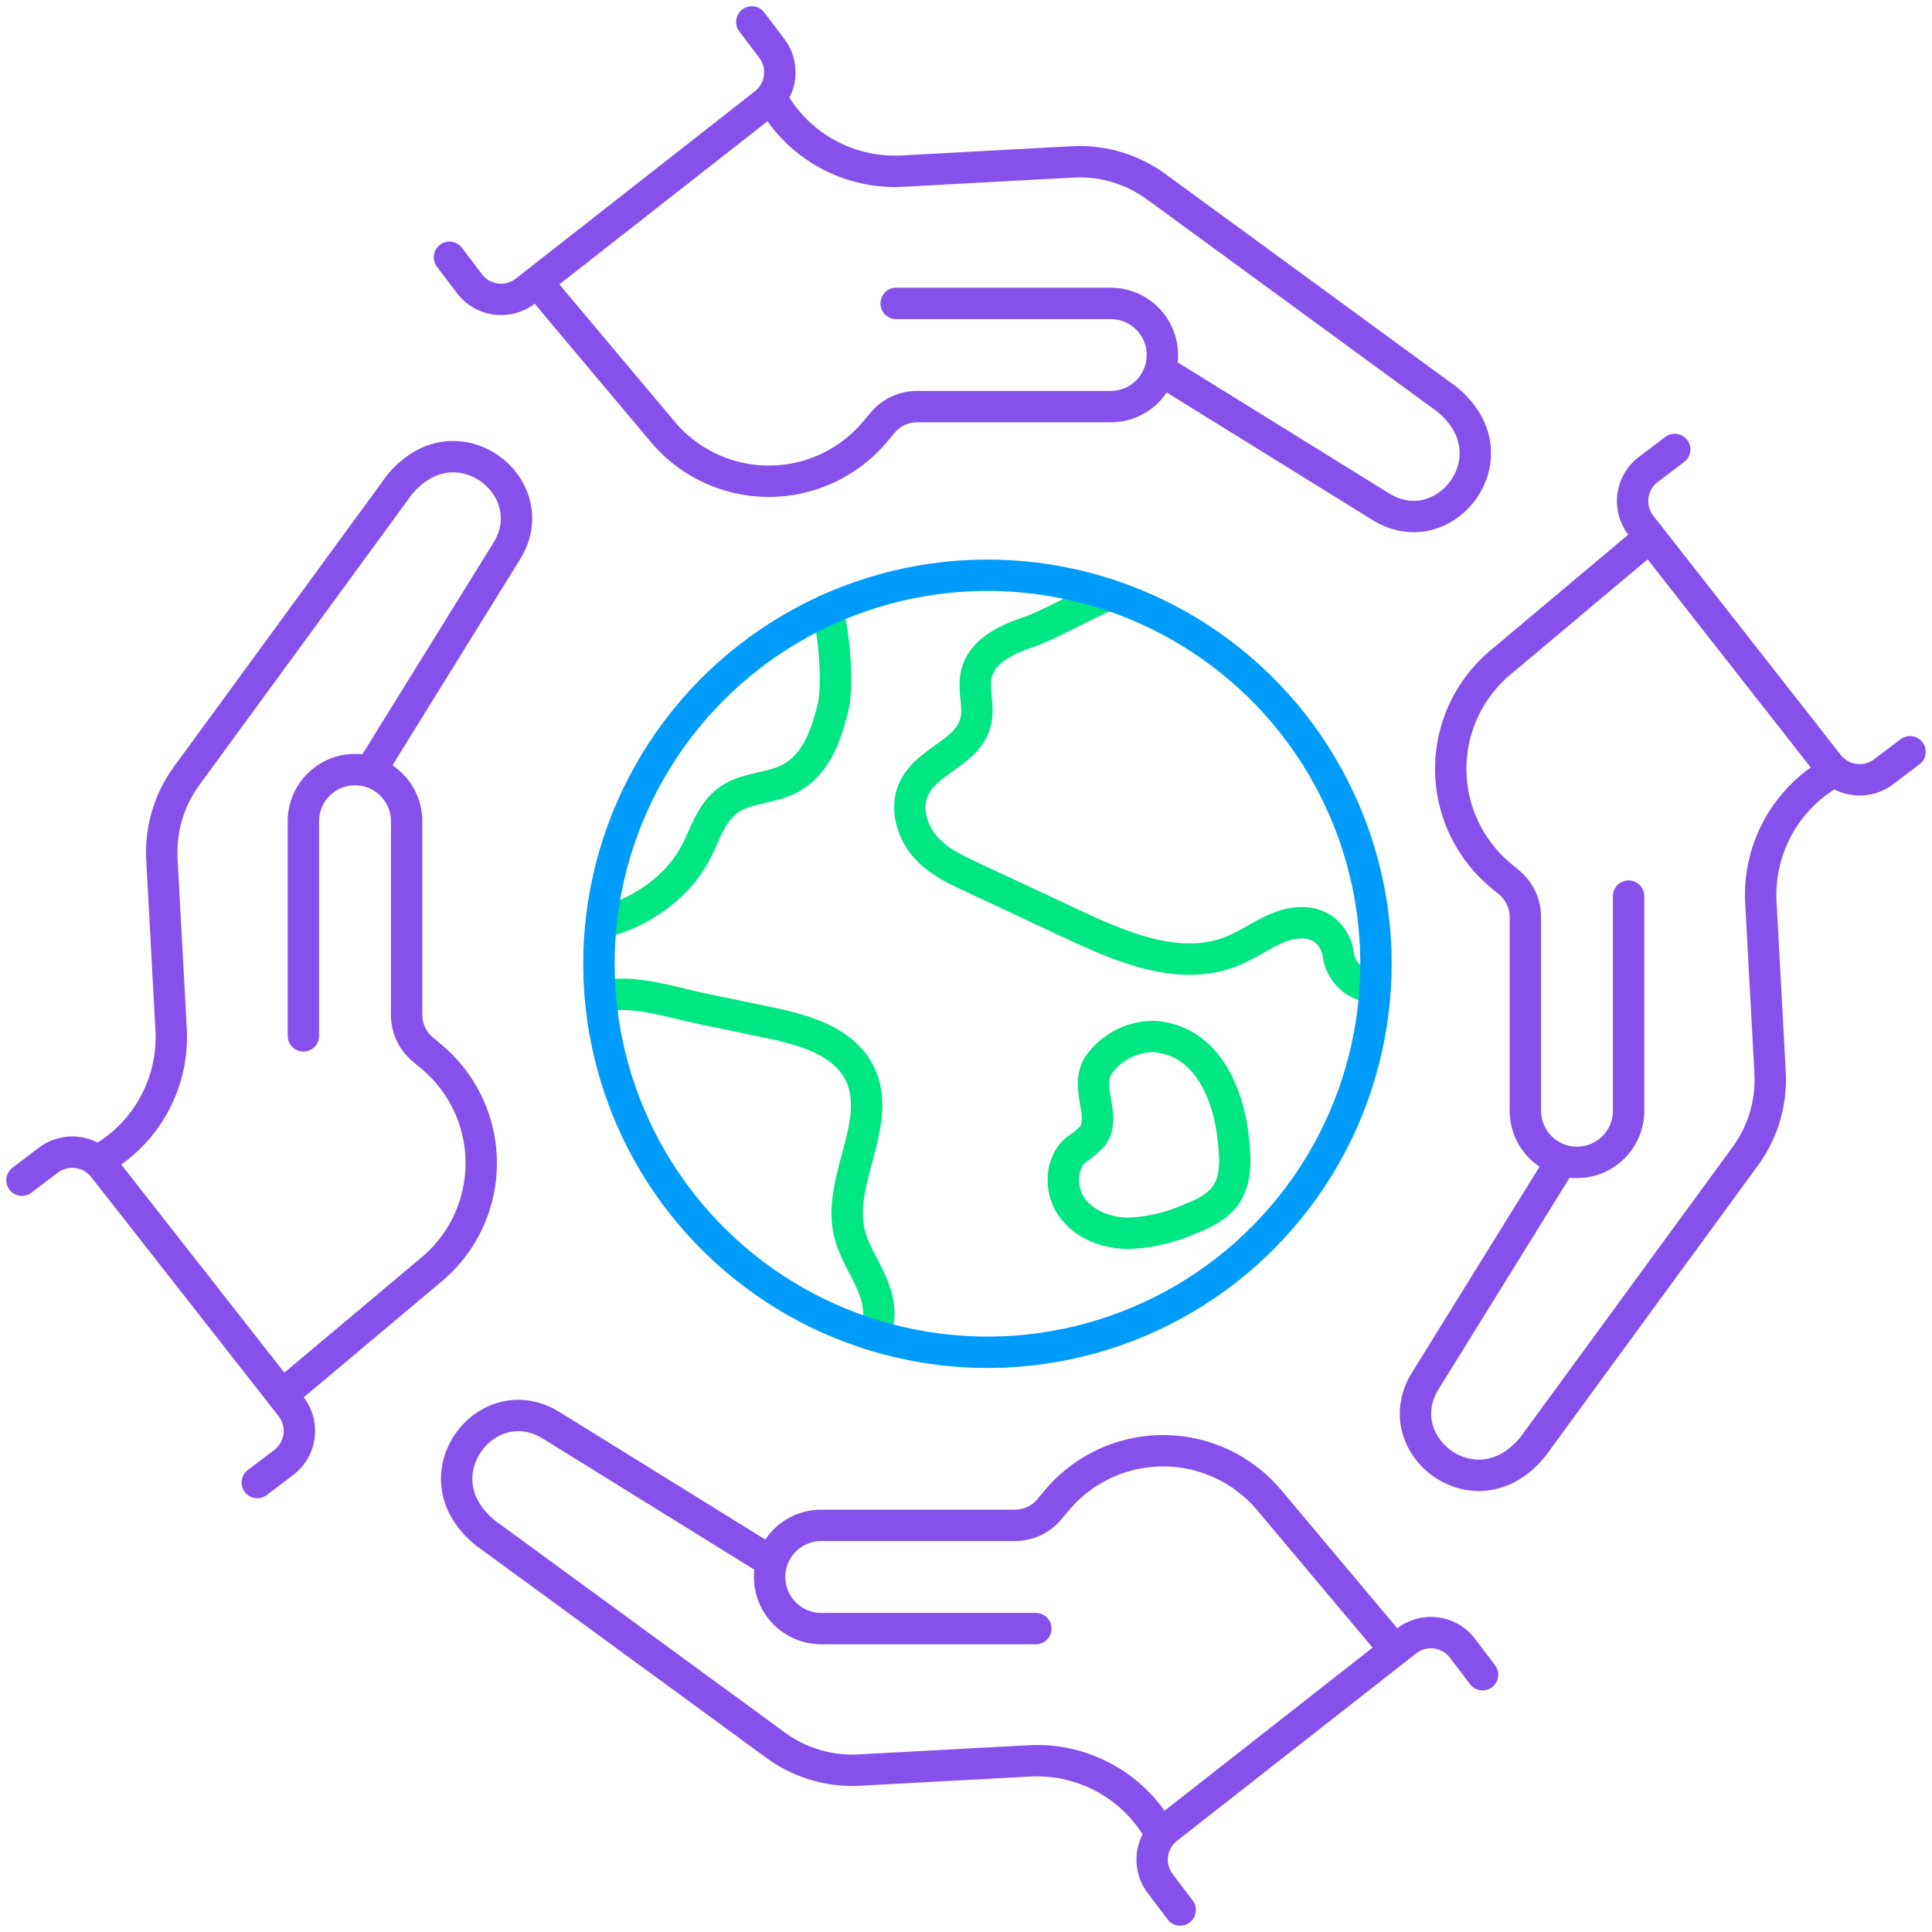
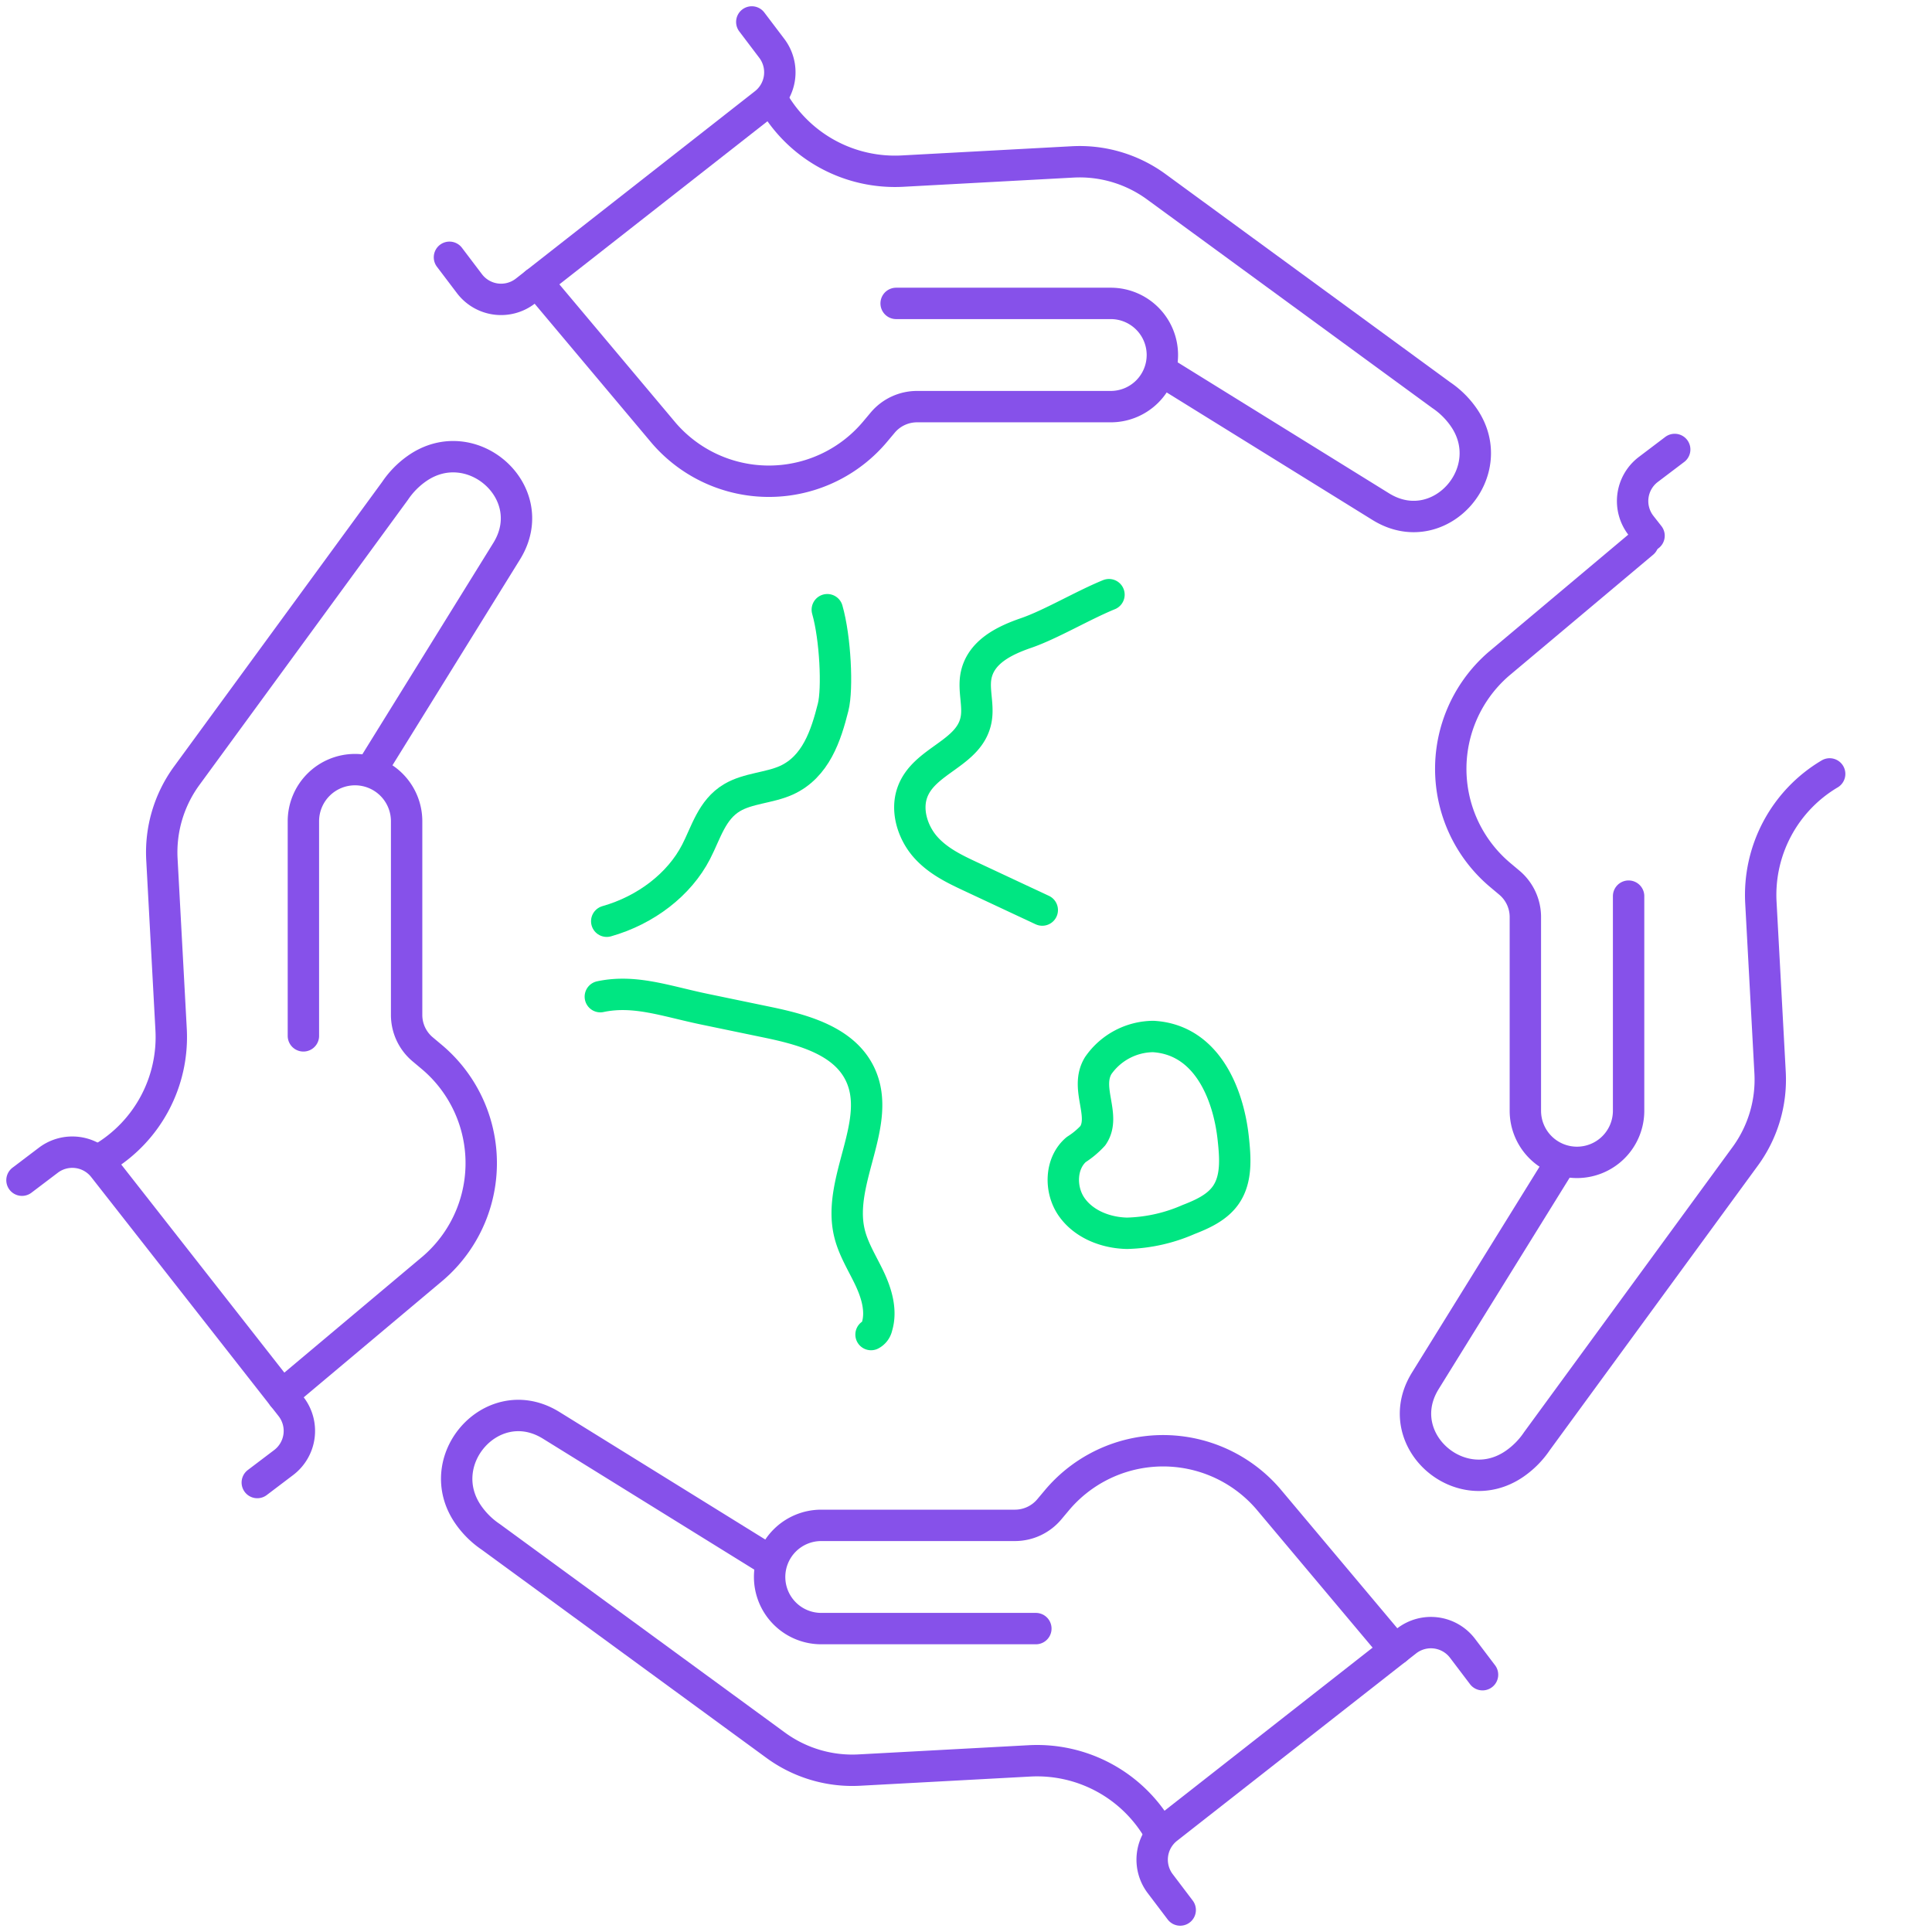
<svg xmlns="http://www.w3.org/2000/svg" width="307.8" height="307.8" viewBox="0 0 307.8 307.8">
  <g id="Grupo_318" data-name="Grupo 318" transform="translate(3.502 3.502)">
    <g id="Grupo_316" data-name="Grupo 316">
      <g id="Grupo_315" data-name="Grupo 315">
        <g id="Grupo_311" data-name="Grupo 311" transform="translate(68.105)">
          <path id="Trazado_947" data-name="Trazado 947" d="M1348.59,2263.259l34.756,21.536q.246.153.493.291c9.124,5.116,18.72-5.9,12.76-14.5a13.626,13.626,0,0,0-3.586-3.538l-45.391-33.193a20.69,20.69,0,0,0-13.326-3.958l-27.108,1.466a22.412,22.412,0,0,1-20.489-10.953h0" transform="translate(-1235.012 -2207.604)" fill="none" stroke="#8651ea" stroke-linecap="round" stroke-linejoin="round" stroke-width="5" />
          <path id="Trazado_948" data-name="Trazado 948" d="M1306.175,2252.439h34.192a8.223,8.223,0,0,1,8.223,8.223h0a8.224,8.224,0,0,1-8.223,8.223h-30.862a7.144,7.144,0,0,0-5.471,2.549l-1.221,1.454a22.09,22.09,0,0,1-14.579,7.759h0a22.094,22.094,0,0,1-19.047-7.517l-19.317-22.994" transform="translate(-1235.012 -2207.604)" fill="none" stroke="#8651ea" stroke-linecap="round" stroke-linejoin="round" stroke-width="5" />
          <path id="Trazado_949" data-name="Trazado 949" d="M1248.756,2249.181l-1.62,1.271a6.324,6.324,0,0,1-8.941-1.159l-3.183-4.2" transform="translate(-1235.012 -2207.604)" fill="none" stroke="#8651ea" stroke-linecap="round" stroke-linejoin="round" stroke-width="5" />
          <path id="Trazado_950" data-name="Trazado 950" d="M1283.179,2207.6l3.182,4.2a6.322,6.322,0,0,1-1.139,8.8l-36.466,28.581" transform="translate(-1235.012 -2207.604)" fill="none" stroke="#8651ea" stroke-linecap="round" stroke-linejoin="round" stroke-width="5" />
        </g>
        <g id="Grupo_312" data-name="Grupo 312" transform="translate(222.01 68.106)">
          <path id="Trazado_951" data-name="Trazado 951" d="M1412.047,2389.287l-21.536,34.756c-.1.164-.2.329-.291.493-5.116,9.125,5.9,18.72,14.5,12.761a13.62,13.62,0,0,0,3.538-3.587l33.193-45.39a20.692,20.692,0,0,0,3.958-13.327l-1.466-27.108A22.412,22.412,0,0,1,1454.9,2327.4h0" transform="translate(-1388.917 -2275.71)" fill="none" stroke="#8651ea" stroke-linecap="round" stroke-linejoin="round" stroke-width="5" />
          <path id="Trazado_952" data-name="Trazado 952" d="M1422.868,2346.873v34.191a8.223,8.223,0,0,1-8.224,8.223h0a8.223,8.223,0,0,1-8.223-8.223V2350.2a7.147,7.147,0,0,0-2.549-5.471l-1.454-1.221a22.09,22.09,0,0,1-7.759-14.579h0a22.1,22.1,0,0,1,7.517-19.047l22.994-19.316" transform="translate(-1388.917 -2275.71)" fill="none" stroke="#8651ea" stroke-linecap="round" stroke-linejoin="round" stroke-width="5" />
          <path id="Trazado_953" data-name="Trazado 953" d="M1426.125,2289.454l-1.271-1.621a6.324,6.324,0,0,1,1.159-8.941l4.2-3.182" transform="translate(-1388.917 -2275.71)" fill="none" stroke="#8651ea" stroke-linecap="round" stroke-linejoin="round" stroke-width="5" />
-           <path id="Trazado_954" data-name="Trazado 954" d="M1467.7,2323.876l-4.2,3.183a6.323,6.323,0,0,1-8.795-1.14l-28.581-36.465" transform="translate(-1388.917 -2275.71)" fill="none" stroke="#8651ea" stroke-linecap="round" stroke-linejoin="round" stroke-width="5" />
        </g>
        <g id="Grupo_313" data-name="Grupo 313" transform="translate(69.256 222.01)">
          <path id="Trazado_955" data-name="Trazado 955" d="M1286.019,2452.745l-34.756-21.536c-.164-.1-.329-.2-.493-.291-9.125-5.117-18.72,5.9-12.761,14.5a13.633,13.633,0,0,0,3.587,3.537l45.39,33.193a20.679,20.679,0,0,0,13.327,3.958l27.108-1.465a22.409,22.409,0,0,1,20.488,10.952h0" transform="translate(-1236.163 -2429.615)" fill="none" stroke="#8651ea" stroke-linecap="round" stroke-linejoin="round" stroke-width="5" />
          <path id="Trazado_956" data-name="Trazado 956" d="M1328.433,2463.565h-34.191a8.223,8.223,0,0,1-8.223-8.223h0a8.222,8.222,0,0,1,8.223-8.223H1325.1a7.148,7.148,0,0,0,5.471-2.55l1.221-1.454a22.093,22.093,0,0,1,14.579-7.758h0a22.092,22.092,0,0,1,19.047,7.516l19.316,22.995" transform="translate(-1236.163 -2429.615)" fill="none" stroke="#8651ea" stroke-linecap="round" stroke-linejoin="round" stroke-width="5" />
          <path id="Trazado_957" data-name="Trazado 957" d="M1385.852,2466.822l1.621-1.27a6.324,6.324,0,0,1,8.941,1.158l3.182,4.2" transform="translate(-1236.163 -2429.615)" fill="none" stroke="#8651ea" stroke-linecap="round" stroke-linejoin="round" stroke-width="5" />
          <path id="Trazado_958" data-name="Trazado 958" d="M1351.43,2508.4l-3.183-4.2a6.323,6.323,0,0,1,1.14-8.795l36.465-28.581" transform="translate(-1236.163 -2429.615)" fill="none" stroke="#8651ea" stroke-linecap="round" stroke-linejoin="round" stroke-width="5" />
        </g>
        <g id="Grupo_314" data-name="Grupo 314" transform="translate(0 69.257)">
          <path id="Trazado_959" data-name="Trazado 959" d="M1222.561,2326.716l21.536-34.756c.1-.163.2-.328.291-.493,5.117-9.124-5.9-18.72-14.5-12.76a13.641,13.641,0,0,0-3.537,3.586l-33.193,45.391a20.682,20.682,0,0,0-3.958,13.326l1.465,27.109a22.409,22.409,0,0,1-10.952,20.488h0" transform="translate(-1166.907 -2276.861)" fill="none" stroke="#8651ea" stroke-linecap="round" stroke-linejoin="round" stroke-width="5" />
          <path id="Trazado_960" data-name="Trazado 960" d="M1211.741,2369.131v-34.192a8.223,8.223,0,0,1,8.223-8.223h0a8.223,8.223,0,0,1,8.223,8.223V2365.8a7.144,7.144,0,0,0,2.55,5.471l1.454,1.221a22.094,22.094,0,0,1,7.758,14.579h0a22.091,22.091,0,0,1-7.516,19.047l-22.995,19.317" transform="translate(-1166.907 -2276.861)" fill="none" stroke="#8651ea" stroke-linecap="round" stroke-linejoin="round" stroke-width="5" />
          <path id="Trazado_961" data-name="Trazado 961" d="M1208.484,2426.55l1.27,1.62a6.324,6.324,0,0,1-1.158,8.941l-4.2,3.183" transform="translate(-1166.907 -2276.861)" fill="none" stroke="#8651ea" stroke-linecap="round" stroke-linejoin="round" stroke-width="5" />
          <path id="Trazado_962" data-name="Trazado 962" d="M1166.907,2392.127l4.2-3.182a6.322,6.322,0,0,1,8.795,1.139l28.581,36.466" transform="translate(-1166.907 -2276.861)" fill="none" stroke="#8651ea" stroke-linecap="round" stroke-linejoin="round" stroke-width="5" />
        </g>
      </g>
    </g>
    <g id="Grupo_317" data-name="Grupo 317" transform="translate(84.819 81.046)">
      <path id="Trazado_963" data-name="Trazado 963" d="M1295.207,2301.237c1.288,4.484,1.675,12.594.931,15.529-1.132,4.484-2.741,9.518-7.471,11.656-2.733,1.221-6.107,1.251-8.639,2.763-3.225,1.914-4.134,5.564-5.728,8.64-2.666,5.169-7.977,9.272-14.233,11.045" transform="translate(-1251.726 -2288.65)" fill="none" stroke="#00e682" stroke-linecap="round" stroke-linejoin="round" stroke-width="5" />
-       <path id="Trazado_964" data-name="Trazado 964" d="M1329.093,2348.922a.309.309,0,0,0,.074.031.753.753,0,0,1,.068.037c.024.012.049.019.068.031s.031.012.043.019.006,0,.006.006c.025.006.049.018.068.024a.179.179,0,0,1,.031.019.273.273,0,0,0,.055.025c.007.006.013.006.019.012a.2.2,0,0,1,.049.018c.013.007.019.013.031.019h.006l.007.006h.006q2.288,1.074,4.568,2.136c8.26,3.865,17.5,7.766,25.861,4.192,2.3-.982,4.408-2.494,6.7-3.476s4.964-1.383,7.155-.117a5.9,5.9,0,0,1,2.692,4.173,6.059,6.059,0,0,0,4.858,5.2,3.943,3.943,0,0,0,1.05.062" transform="translate(-1251.726 -2288.65)" fill="none" stroke="#00e682" stroke-linecap="round" stroke-linejoin="round" stroke-width="5" />
      <path id="Trazado_965" data-name="Trazado 965" d="M1340.082,2298.843c-4.137,1.685-9.316,4.772-13.187,6.1-3.4,1.172-7.34,3.012-8.019,6.976-.377,2.234.457,4.574.043,6.8-1.013,5.513-8.359,6.451-10.18,11.686-1.031,2.957.148,6.433,2.13,8.661s4.63,3.495,7.21,4.7l8.68,4.063a.914.914,0,0,0,.111.049c.087.043.167.08.247.117a.625.625,0,0,0,.1.043c.025.013.056.031.086.044a1.724,1.724,0,0,0,.2.092.006.006,0,0,1,.006.006c.025.007.056.025.087.037l.24.112c.031.018.062.03.087.043.043.018.08.037.123.055a.261.261,0,0,0,.044.025c.067.031.142.062.209.093a1.2,1.2,0,0,0,.124.061c.043.019.08.037.111.05l.074.037c.049.018.093.043.136.062l.074.037c.037.018.074.03.111.049.019.012.037.018.056.031a.022.022,0,0,1,.018.006l.037.019c.013.006.025.006.031.012s.019.006.025.012c.049.025.1.043.142.068.024.012.049.019.068.031s.031.012.043.019.006,0,.006.006a.809.809,0,0,1,.1.043" transform="translate(-1251.726 -2288.65)" fill="none" stroke="#00e682" stroke-linecap="round" stroke-linejoin="round" stroke-width="5" />
      <path id="Trazado_966" data-name="Trazado 966" d="M1259.049,2362.887c5.482-1.161,10.433.716,16.575,1.994q4.983,1.036,9.971,2.068c5.71,1.185,12.174,2.926,14.767,8.155,3.833,7.741-3.624,16.965-1.643,25.373.6,2.593,2.075,4.883,3.211,7.284s1.963,5.168,1.185,7.711a1.812,1.812,0,0,1-.938,1.247" transform="translate(-1251.726 -2288.65)" fill="none" stroke="#00e682" stroke-linecap="round" stroke-linejoin="round" stroke-width="5" />
      <path id="Trazado_967" data-name="Trazado 967" d="M1337.518,2385.03a13.206,13.206,0,0,1-2.658,2.219c-2.557,2.188-2.647,6.426-.7,9.175s5.434,4.093,8.8,4.161a25.93,25.93,0,0,0,9.792-2.19c2.251-.872,4.583-1.934,5.956-3.92,1.771-2.559,1.505-5.957,1.169-9.05-.772-7.091-4.235-15.7-12.745-16.192a10.776,10.776,0,0,0-8.762,4.638C1336.163,2377.5,1339.7,2381.83,1337.518,2385.03Z" transform="translate(-1251.726 -2288.65)" fill="none" stroke="#00e682" stroke-linecap="round" stroke-linejoin="round" stroke-width="5" />
-       <circle id="Elipse_68" data-name="Elipse 68" cx="61.898" cy="61.898" r="61.898" transform="translate(0 122.868) rotate(-82.982)" fill="none" stroke="#009cfc" stroke-linecap="round" stroke-linejoin="round" stroke-width="5" />
    </g>
  </g>
</svg>